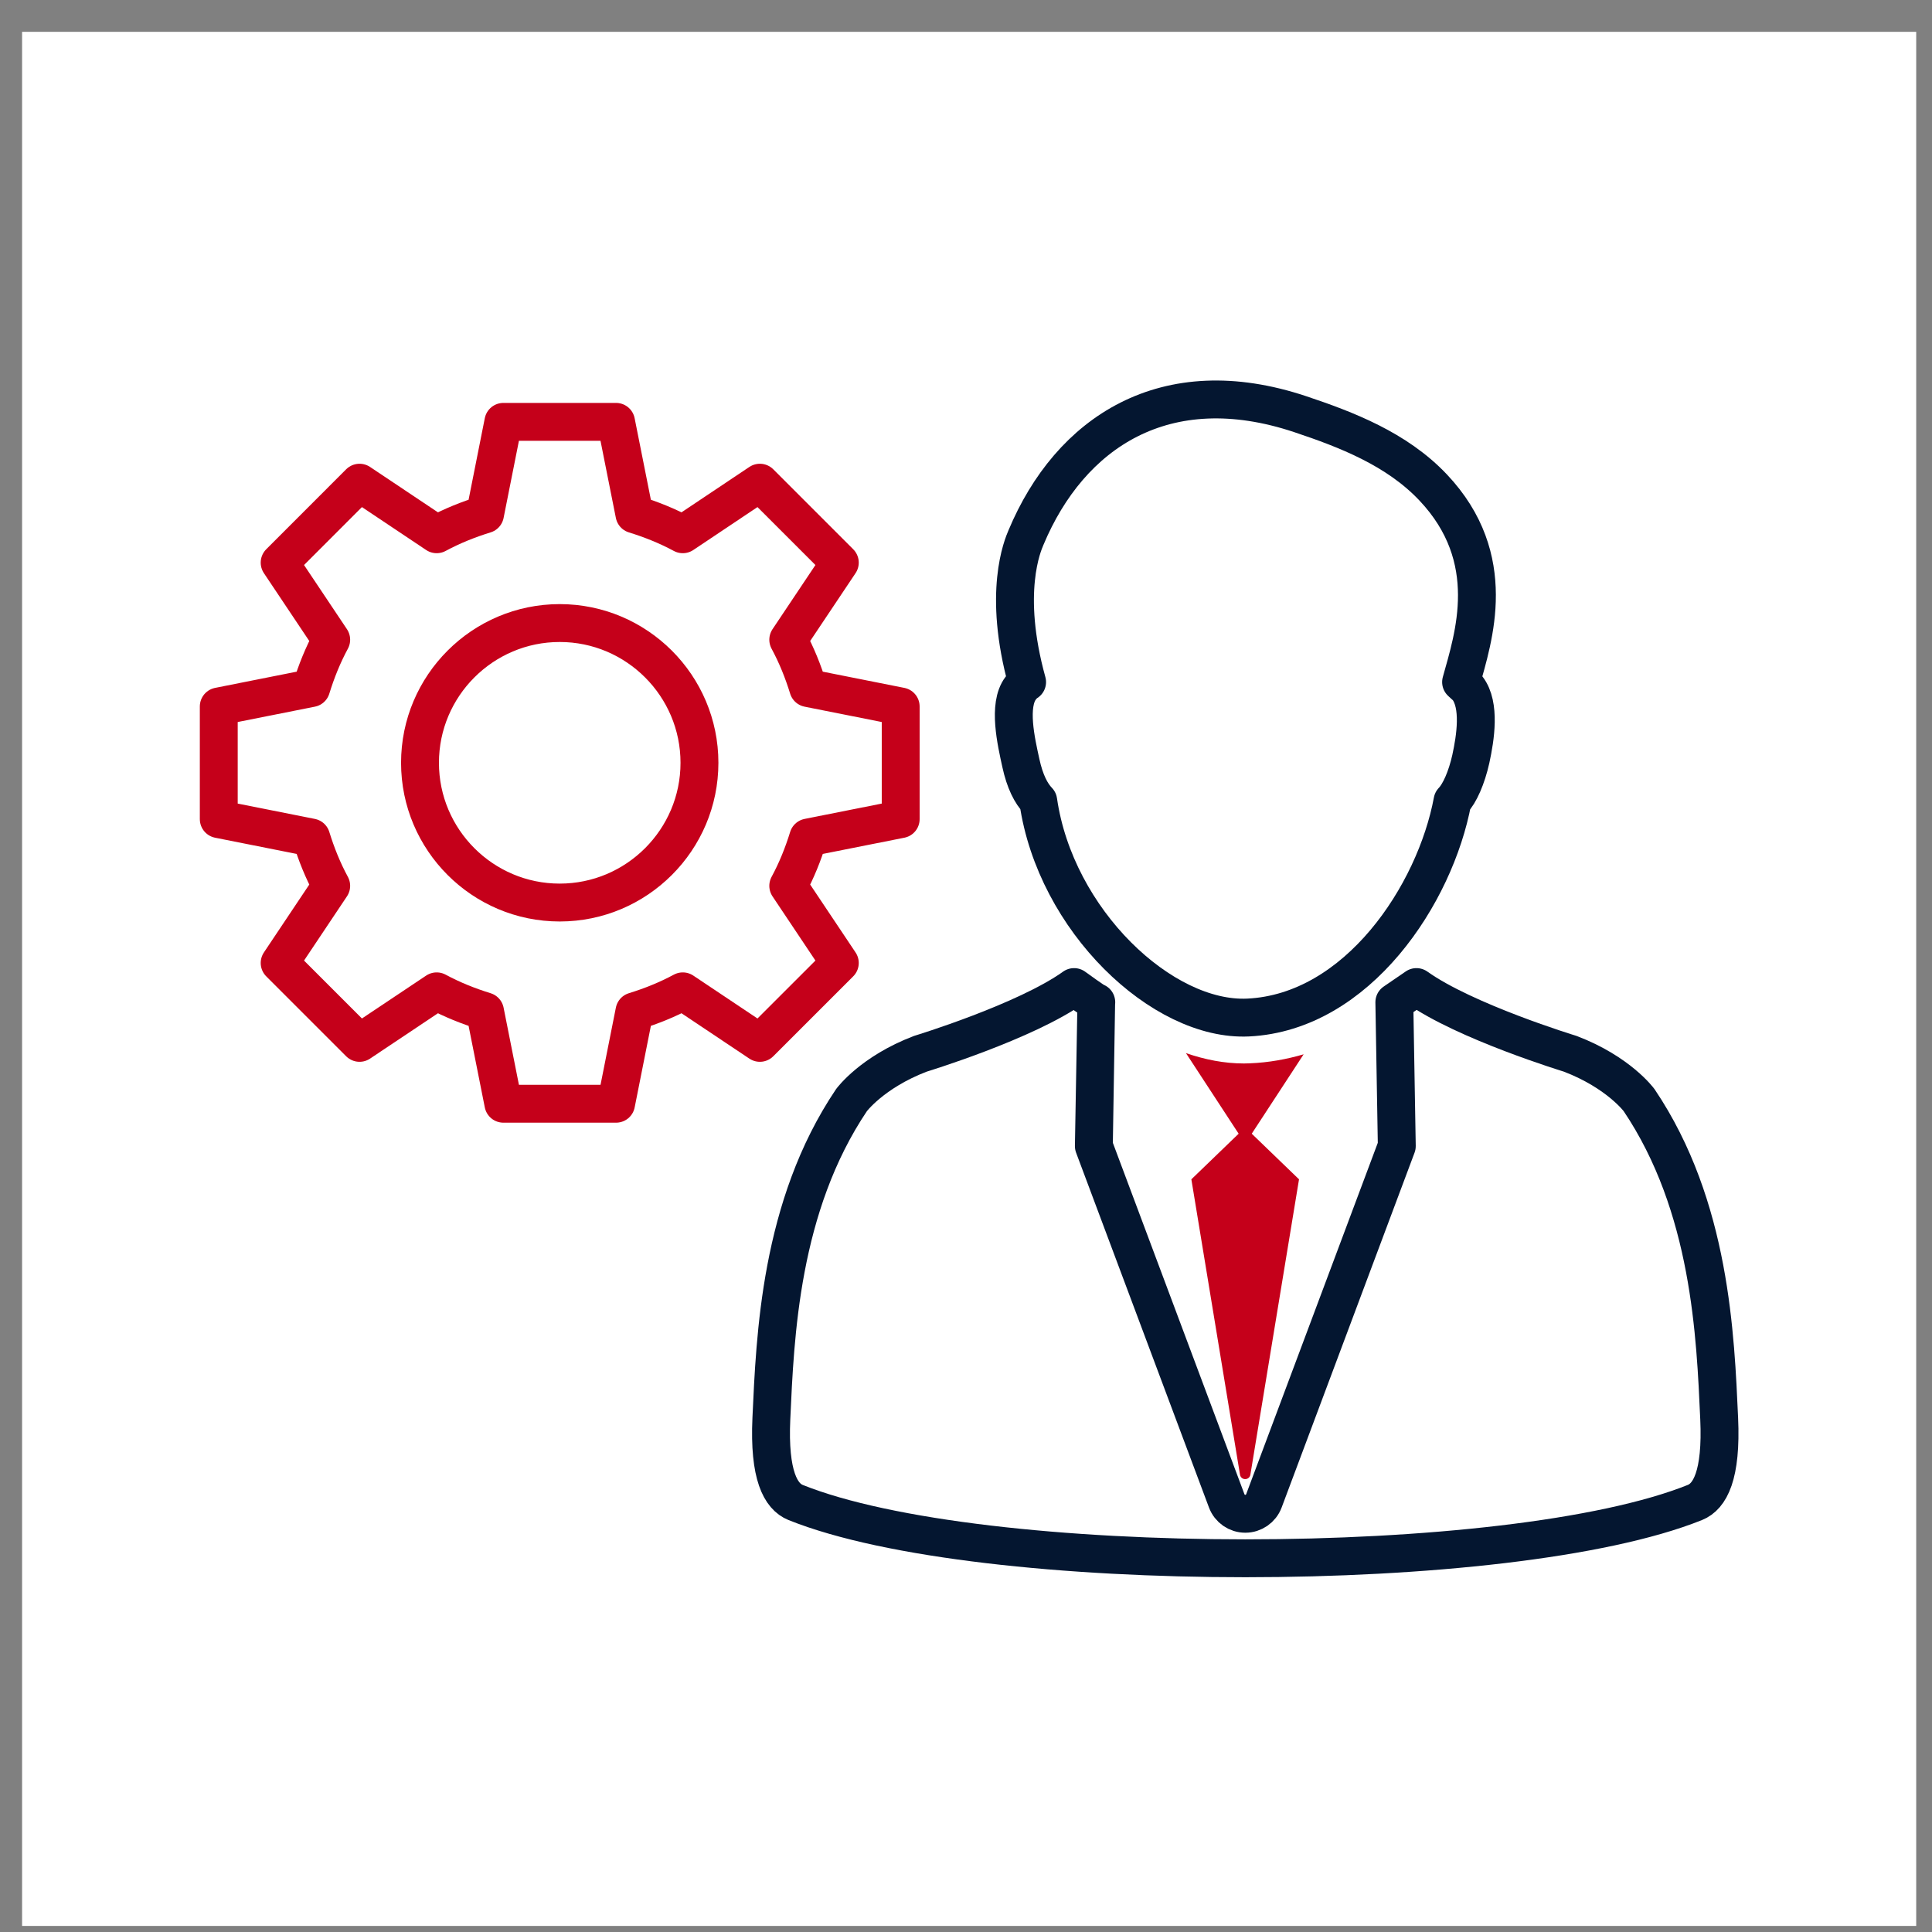
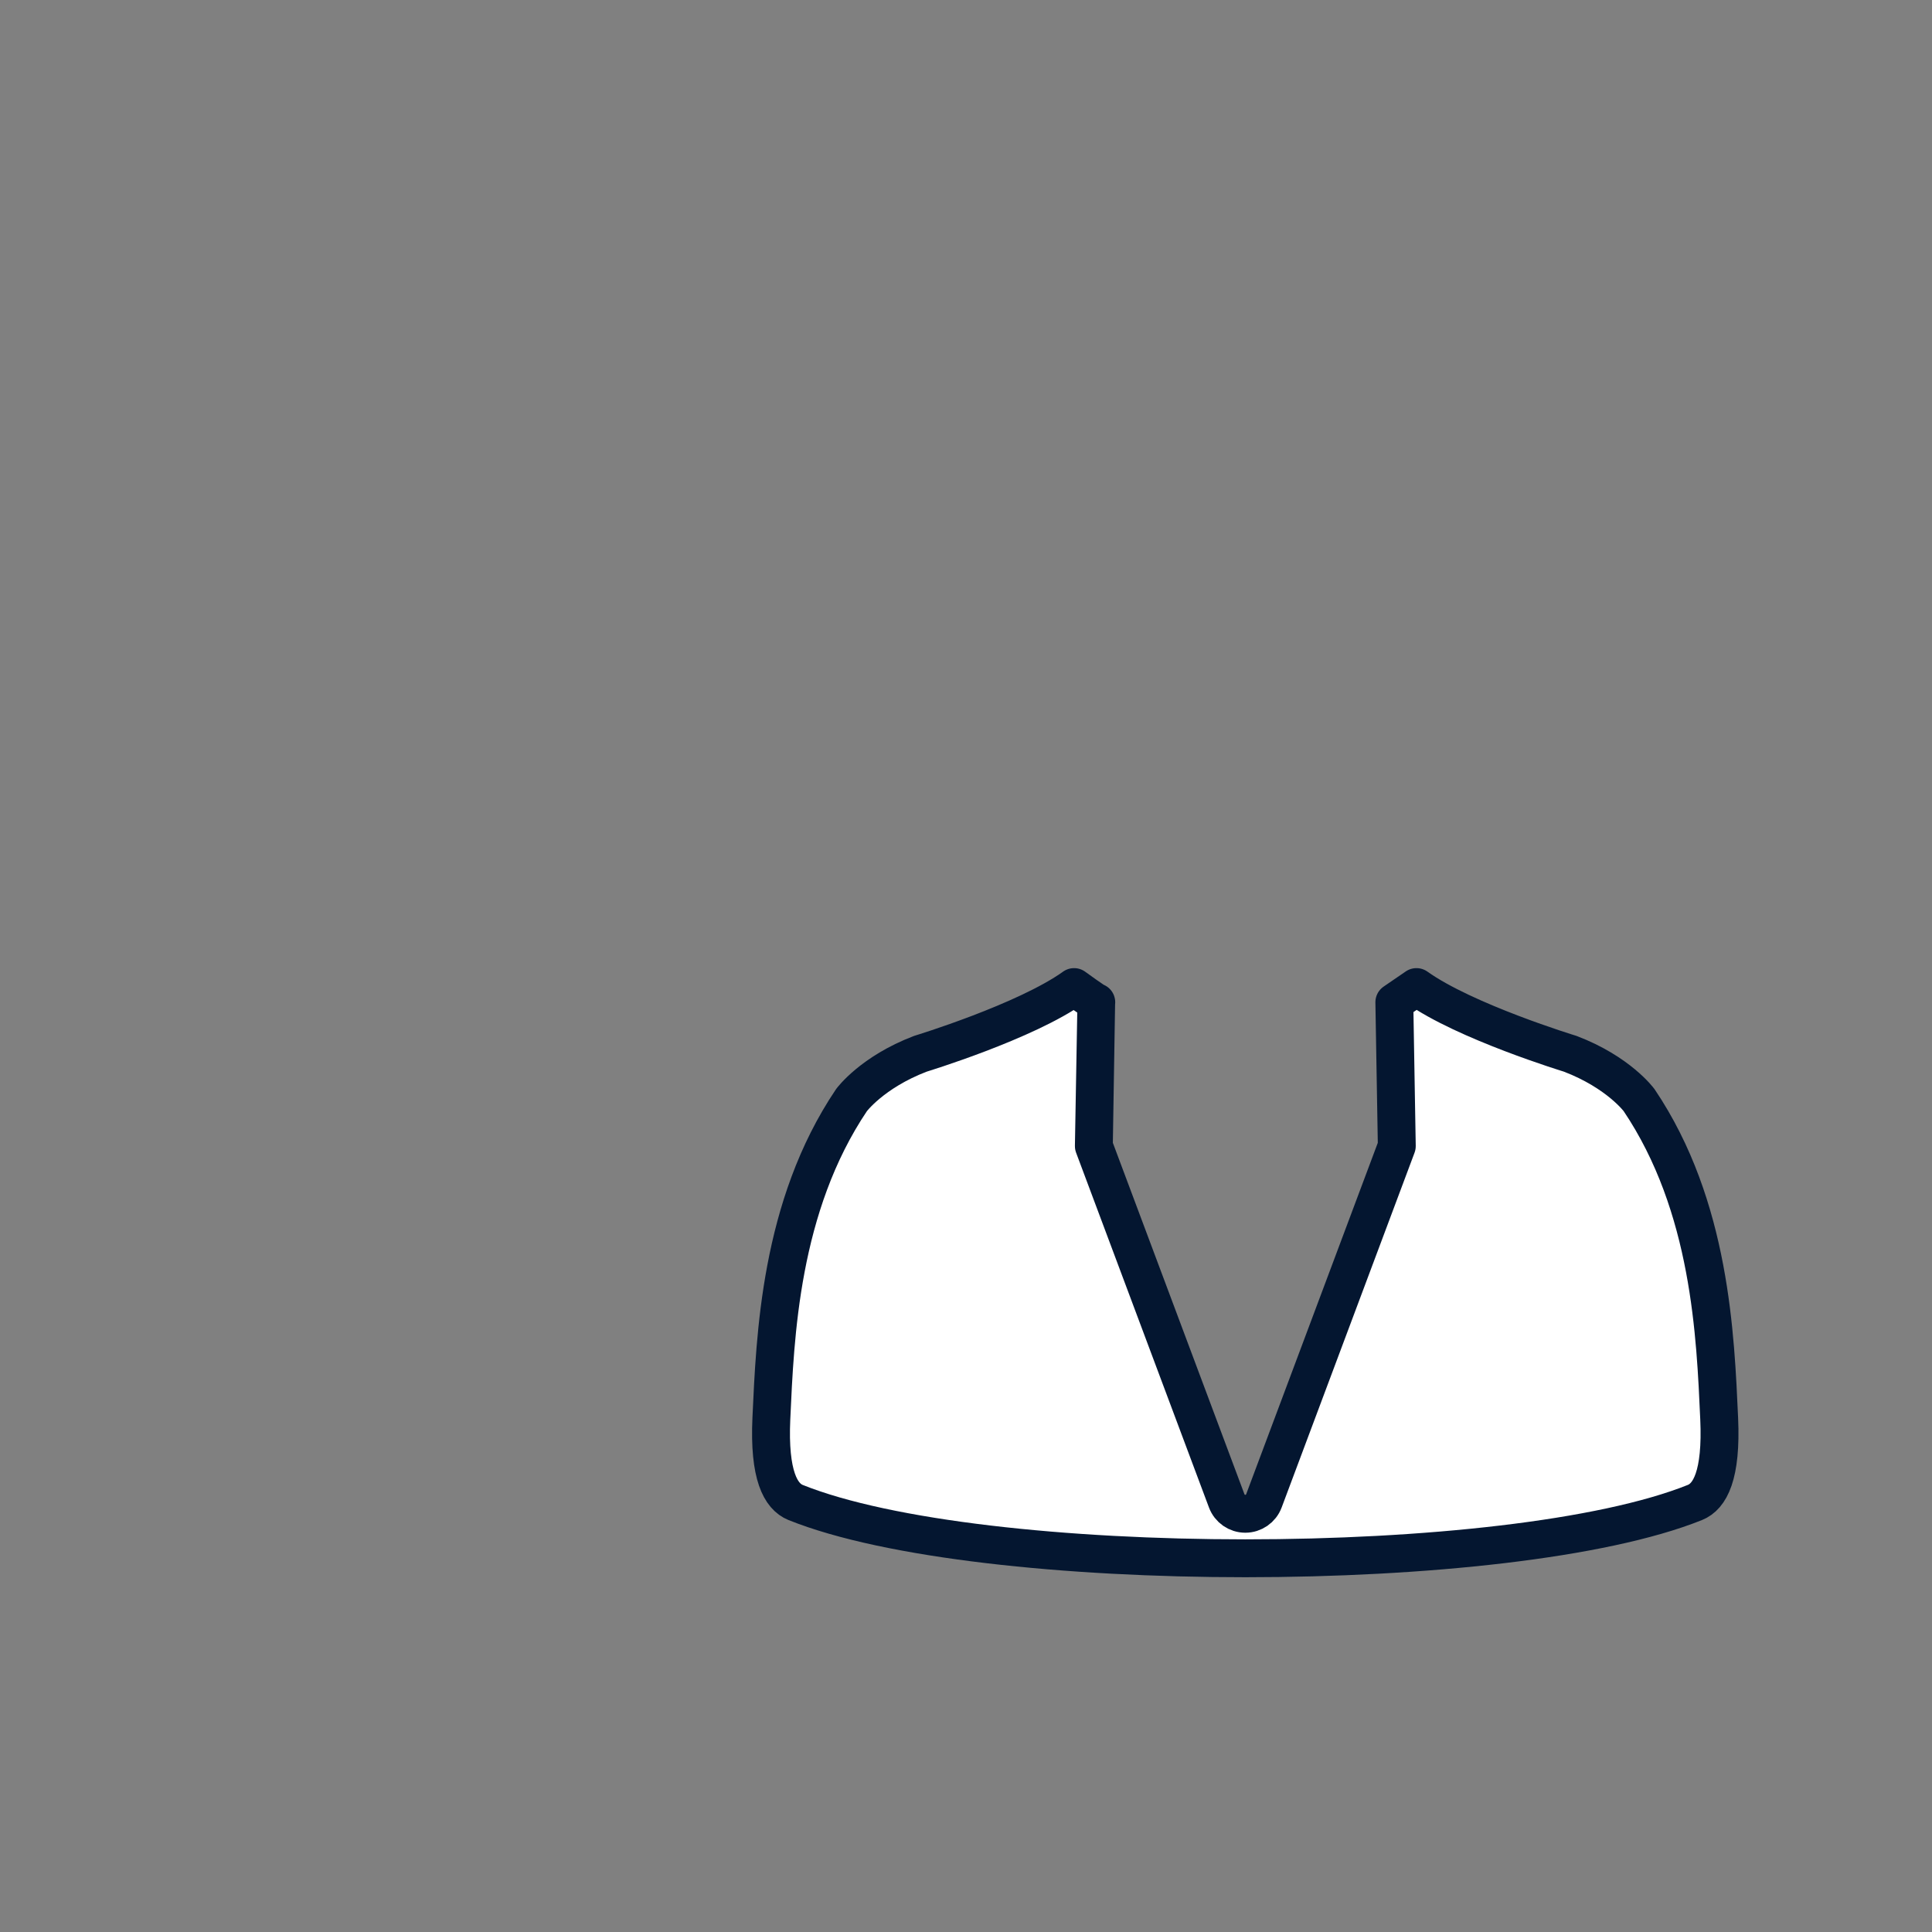
<svg xmlns="http://www.w3.org/2000/svg" width="51" height="51" viewBox="0 0 51 51" fill="none">
  <rect x="0" y="0" width="51" height="51" fill="#808080" stroke="none" />
-   <rect x="0.583" y="0.84" width="50" height="50" fill="white" />
-   <path fill-rule="evenodd" clip-rule="evenodd" d="M26.948 20.141C27.054 20.63 27.217 20.946 27.407 21.143C27.859 24.29 30.684 26.972 32.952 26.86C35.838 26.718 37.884 23.608 38.343 21.143C38.533 20.947 38.716 20.528 38.826 20.036C38.949 19.471 39.081 18.618 38.741 18.168C38.721 18.144 38.591 18.025 38.569 18.005C38.893 16.834 39.606 14.745 37.831 12.867C36.869 11.849 35.533 11.338 34.325 10.934C30.761 9.743 28.244 11.414 27.083 14.191C26.999 14.388 26.457 15.636 27.113 18.005C27.049 18.047 26.992 18.101 26.943 18.168C26.602 18.617 26.824 19.576 26.948 20.141Z" fill="white" stroke="#041630" stroke-linecap="round" stroke-linejoin="round" />
  <path fill-rule="evenodd" clip-rule="evenodd" d="M45.382 37.447C45.283 35.281 45.16 31.849 43.268 29.041C43.268 29.041 42.729 28.305 41.449 27.817C41.449 27.817 38.671 26.97 37.391 26.056L36.807 26.456L36.872 30.254L33.364 39.619C33.287 39.825 33.091 39.96 32.873 39.96C32.654 39.96 32.459 39.825 32.382 39.619L28.875 30.254C28.875 30.254 28.94 26.468 28.939 26.456C28.947 26.488 28.353 26.056 28.353 26.056C27.076 26.97 24.296 27.817 24.296 27.817C23.017 28.305 22.477 29.041 22.477 29.041C20.587 31.849 20.462 35.281 20.362 37.447C20.294 38.944 20.608 39.502 21.002 39.662C25.896 41.626 39.846 41.626 44.741 39.662C45.138 39.503 45.45 38.944 45.382 37.447Z" fill="white" stroke="#041630" stroke-linecap="round" stroke-linejoin="round" />
-   <path fill-rule="evenodd" clip-rule="evenodd" d="M32.994 28.069L32.836 28.073C32.326 28.073 31.811 27.974 31.306 27.799L32.697 29.927L31.449 31.131L32.733 38.929C32.744 38.997 32.802 39.045 32.87 39.045C32.938 39.045 32.995 38.997 33.007 38.929L34.291 31.131L33.043 29.927L34.413 27.831C33.966 27.962 33.492 28.049 32.994 28.069Z" fill="#C5001A" />
-   <path fill-rule="evenodd" clip-rule="evenodd" d="M23.776 21.623V18.649L21.336 18.164C21.199 17.721 21.03 17.299 20.808 16.887L22.169 14.852L20.059 12.742L18.024 14.103C17.613 13.882 17.191 13.713 16.748 13.576L16.262 11.136H13.288L12.803 13.576C12.36 13.713 11.938 13.882 11.527 14.103L9.491 12.742L7.382 14.852L8.743 16.887C8.521 17.299 8.352 17.721 8.215 18.164L5.775 18.649V21.623L8.215 22.108C8.352 22.551 8.521 22.973 8.743 23.384L7.382 25.42L9.491 27.529L11.527 26.169C11.938 26.39 12.36 26.559 12.803 26.696L13.288 29.136H16.263L16.748 26.696C17.191 26.559 17.613 26.39 18.024 26.169L20.059 27.529L22.169 25.42L20.808 23.384C21.03 22.973 21.199 22.551 21.336 22.108L23.776 21.623ZM14.775 23.825C12.742 23.825 11.087 22.17 11.087 20.136C11.087 18.102 12.742 16.447 14.775 16.447C16.809 16.447 18.464 18.102 18.464 20.136C18.464 22.17 16.809 23.825 14.775 23.825Z" stroke="#C5001A" stroke-linecap="round" stroke-linejoin="round" />
</svg>